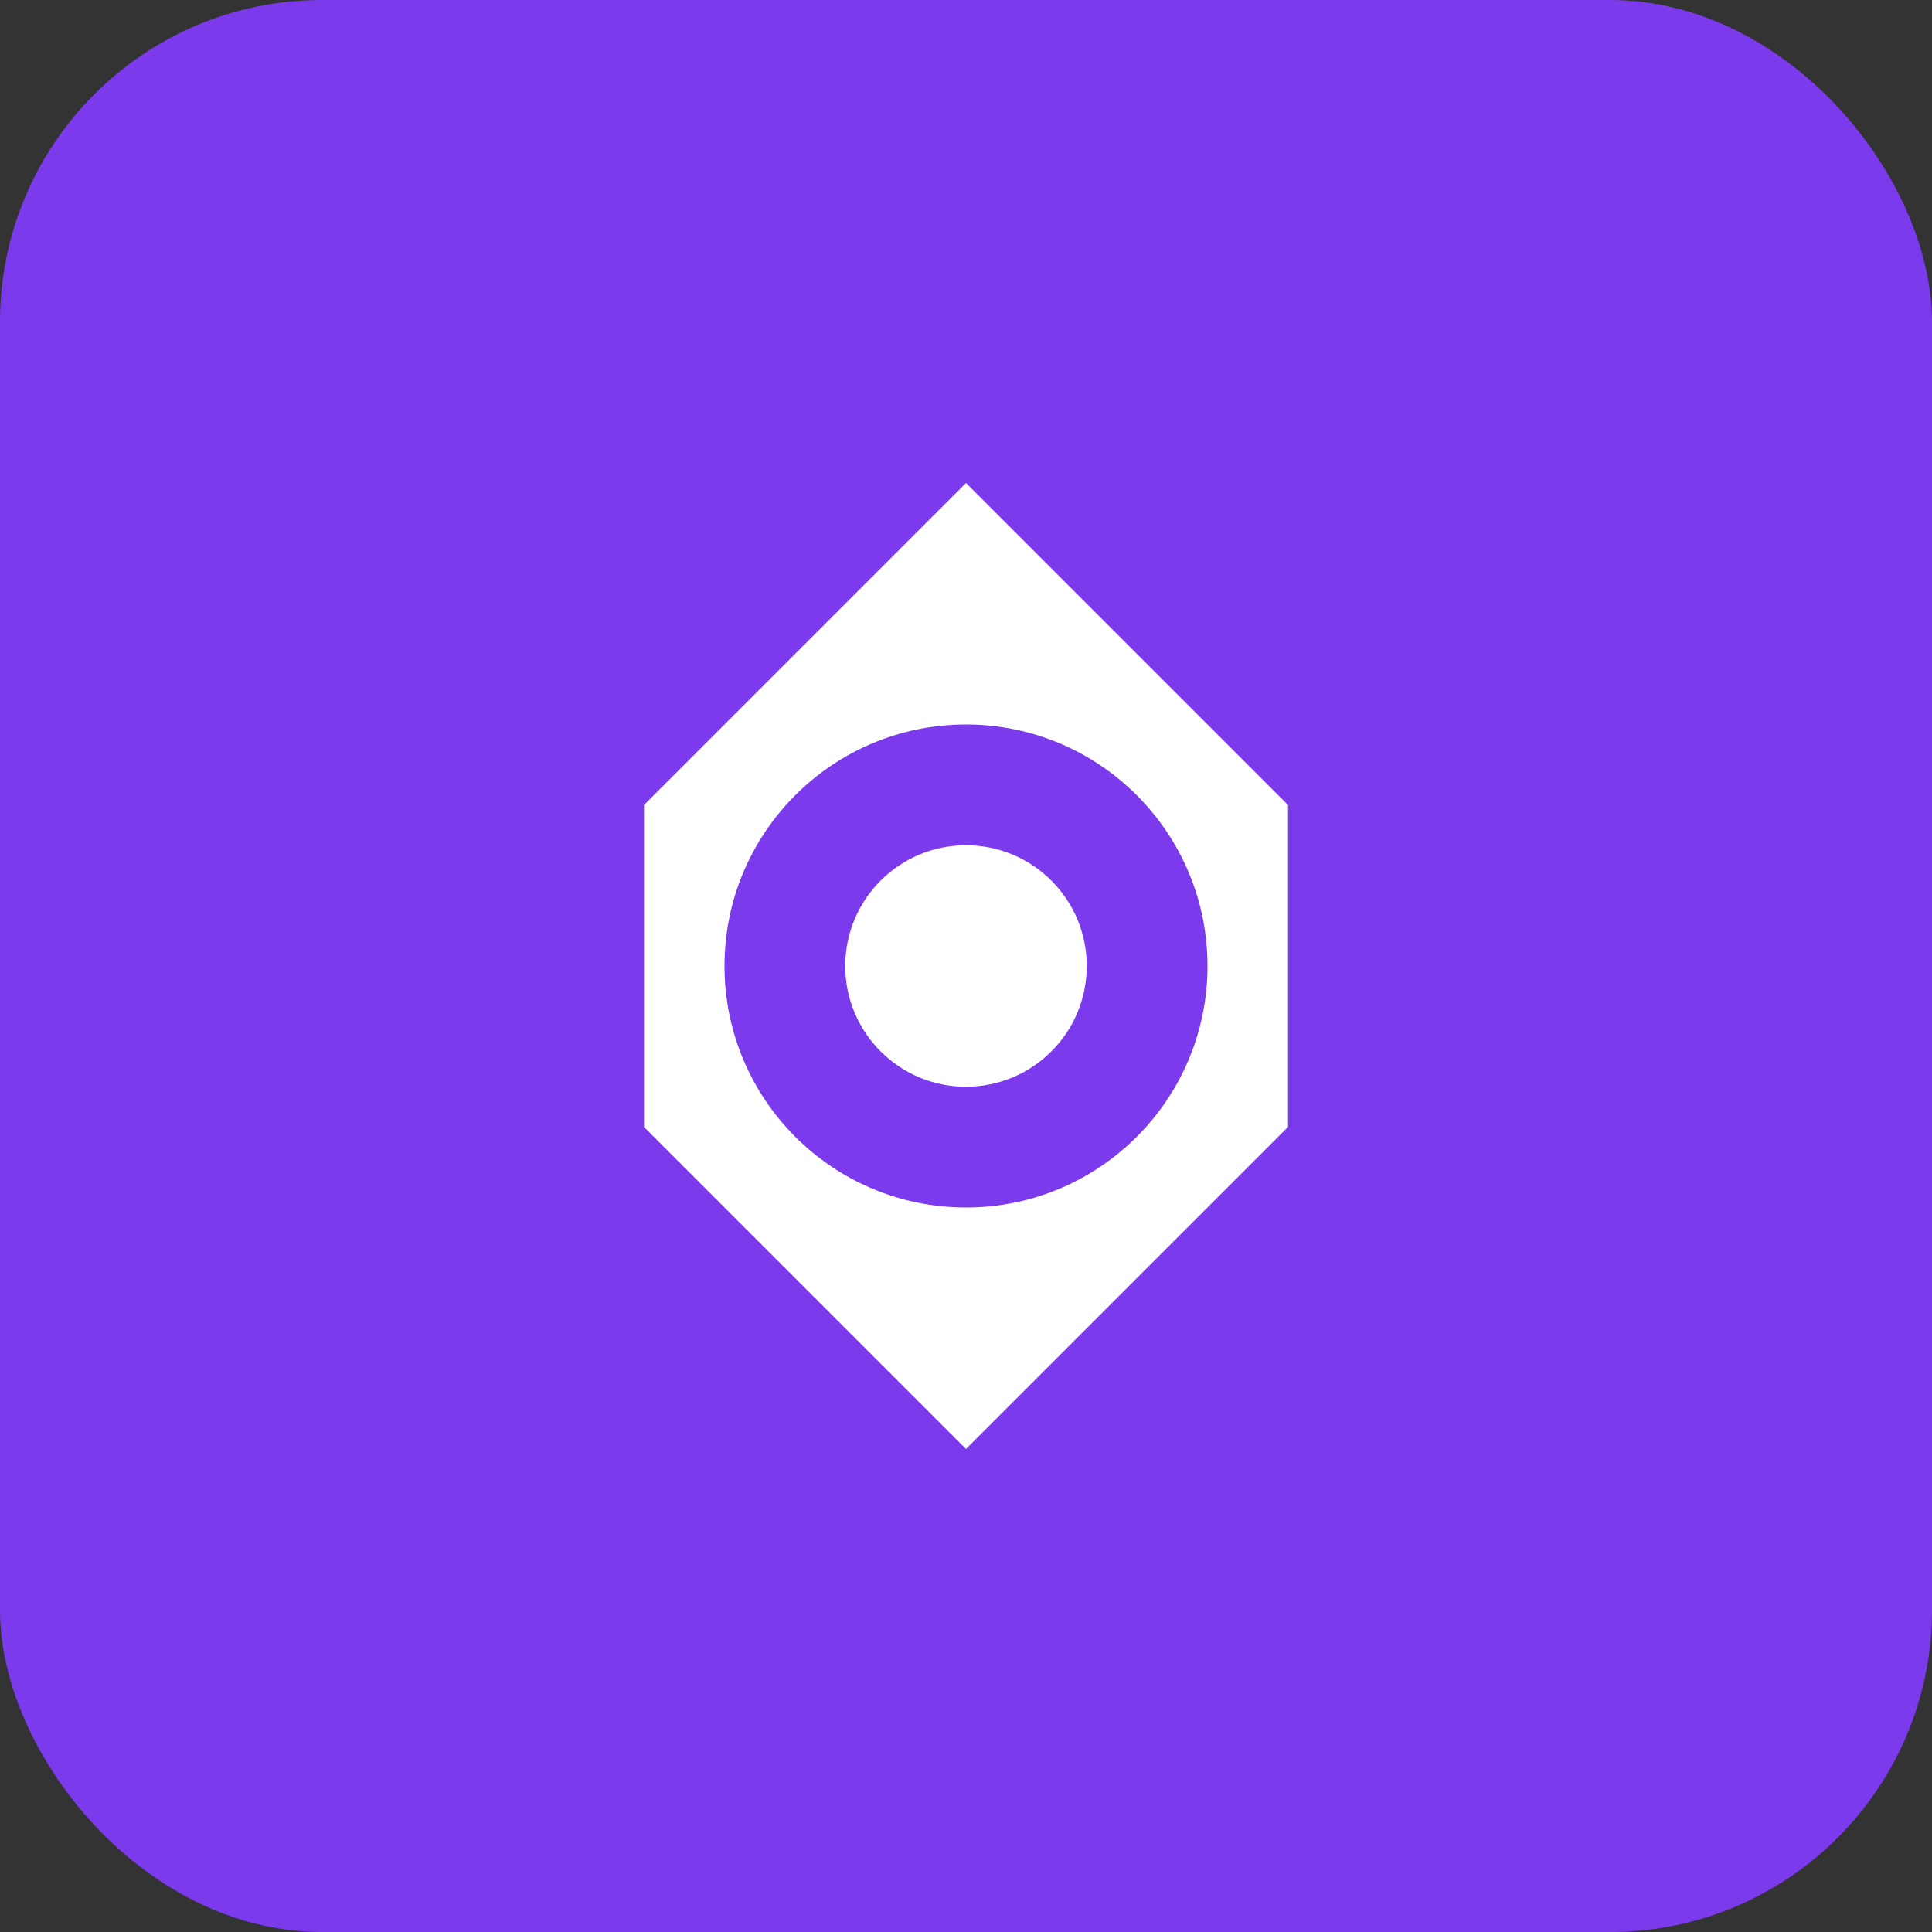
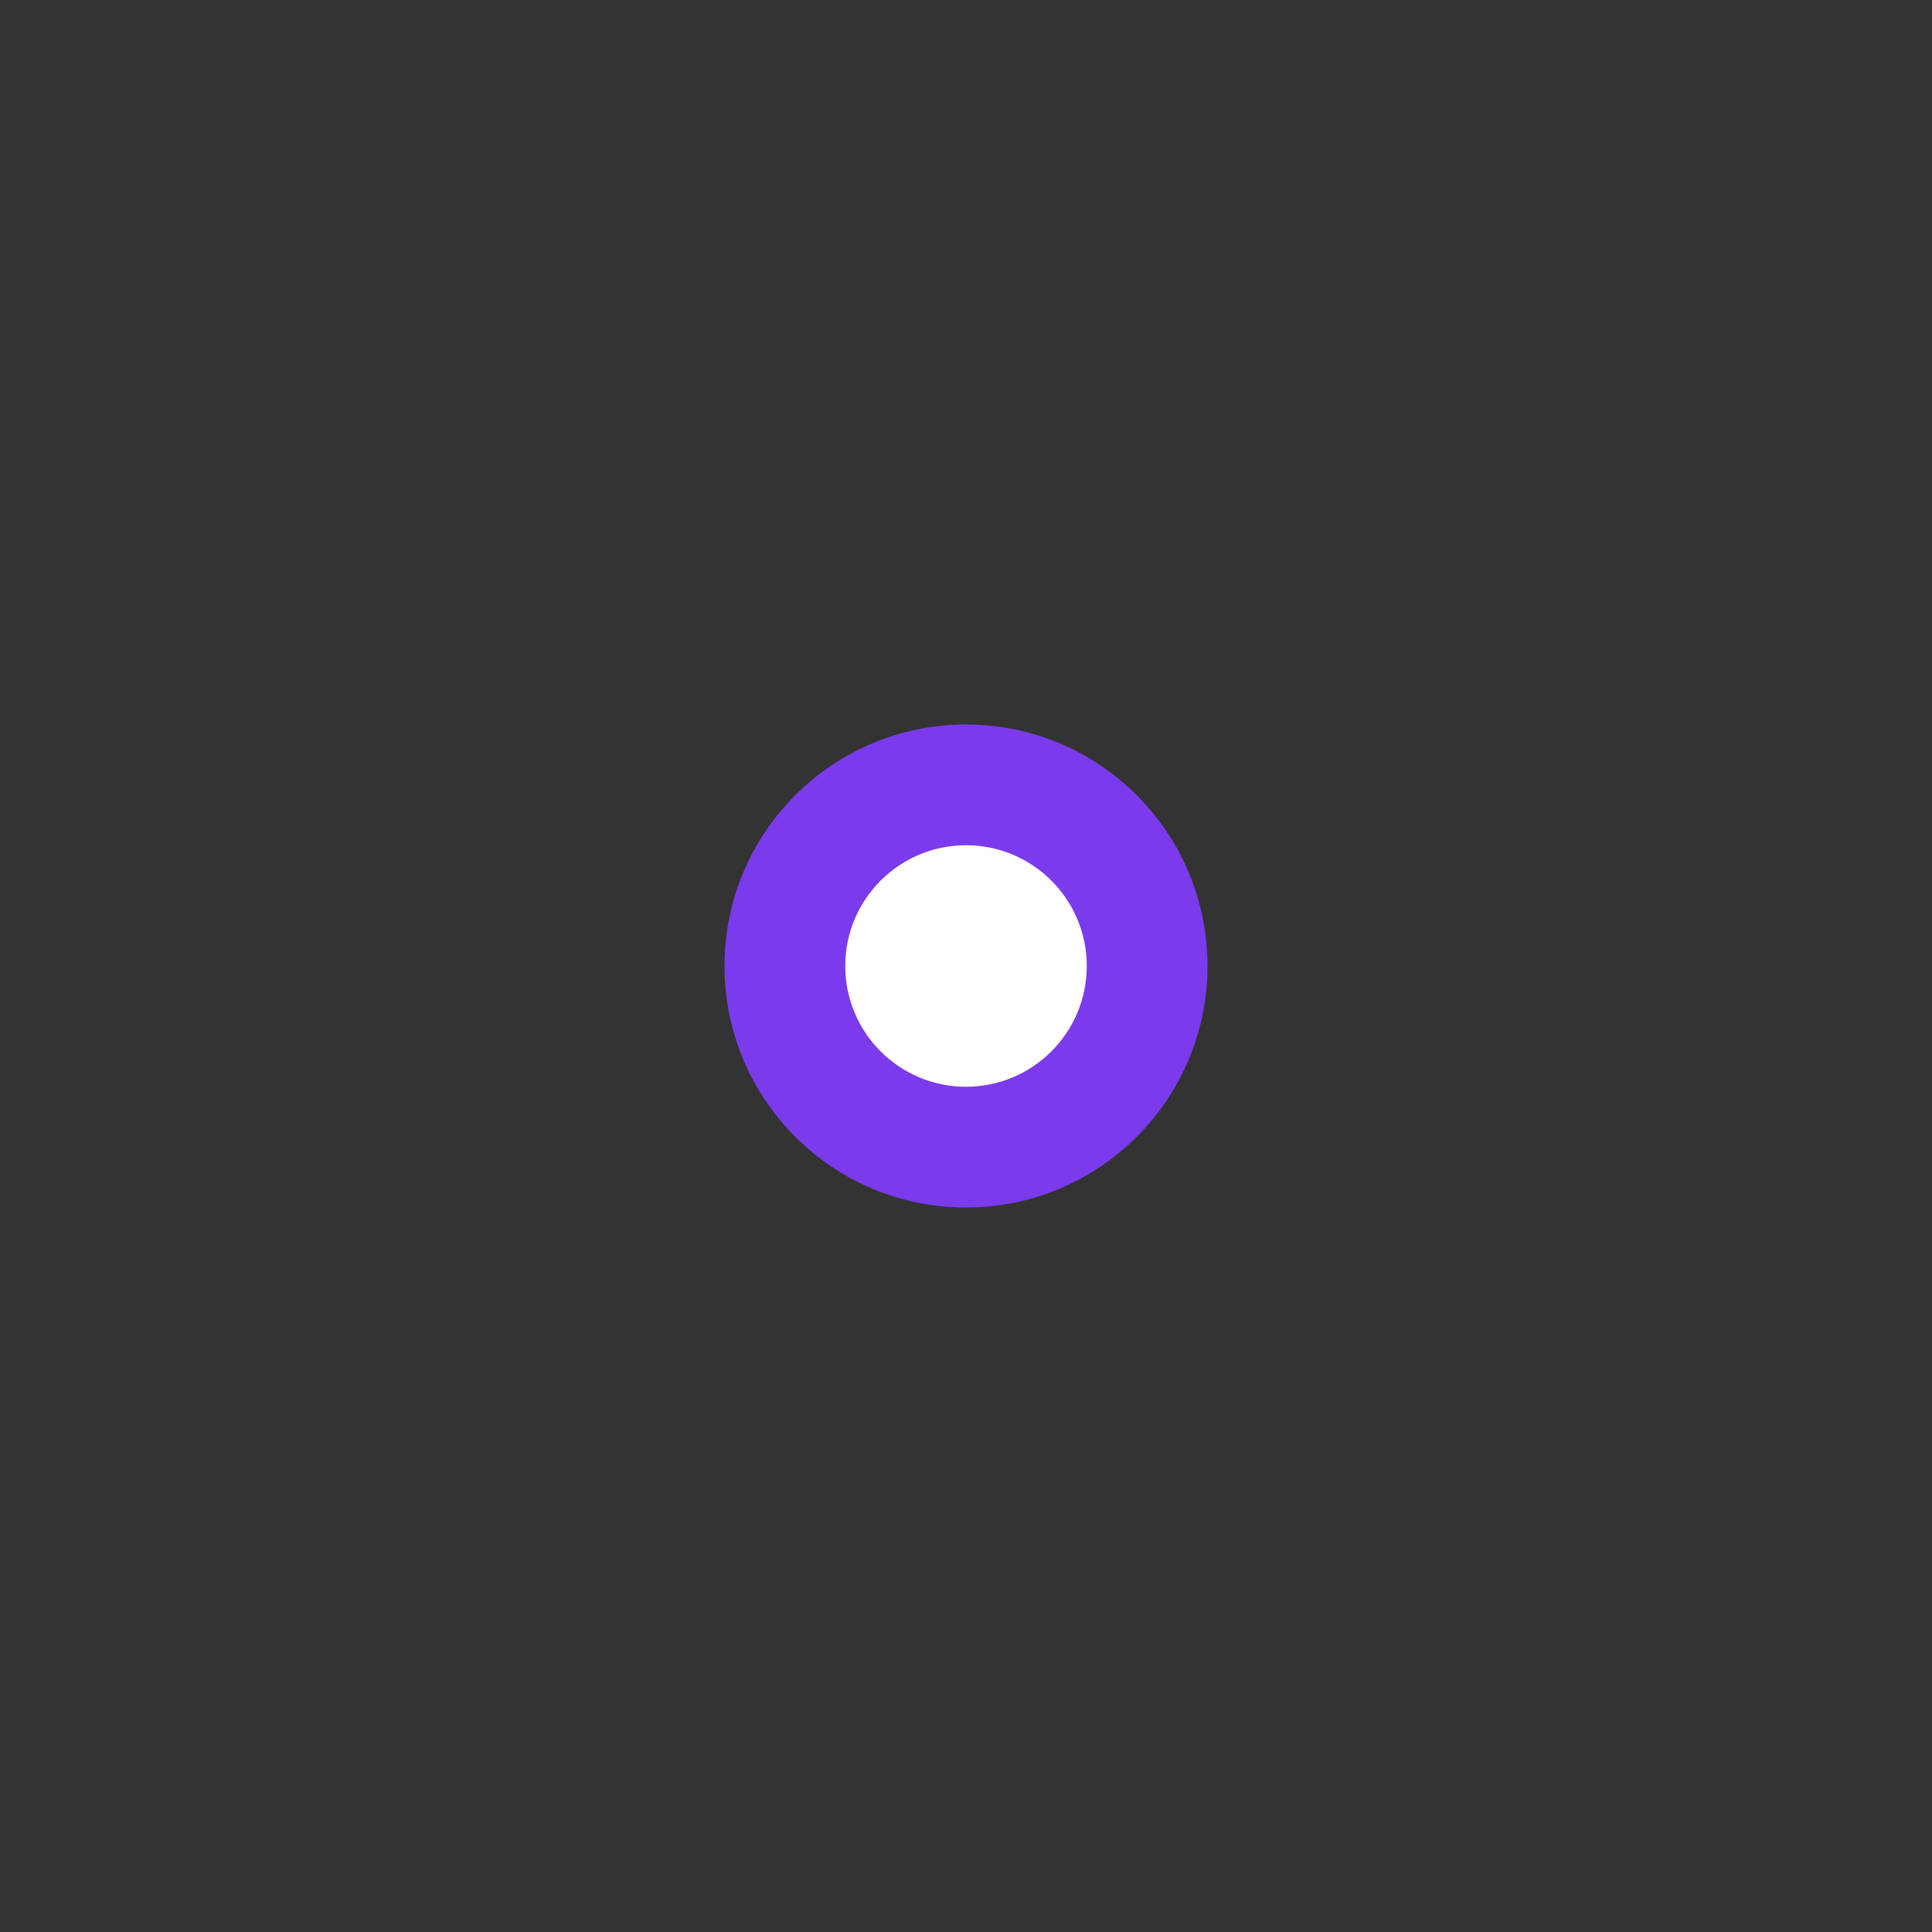
<svg xmlns="http://www.w3.org/2000/svg" width="48" height="48" viewBox="0 0 48 48" fill="none">
  <rect x="0" y="0" width="48" height="48" fill="#333333" stroke="none" />
-   <rect width="48" height="48" rx="8" fill="#7C3AED" />
-   <path d="M24 12L32 20L32 28L24 36L16 28L16 20L24 12Z" fill="white" />
  <circle cx="24" cy="24" r="6" fill="#7C3AED" />
  <circle cx="24" cy="24" r="3" fill="white" />
</svg>